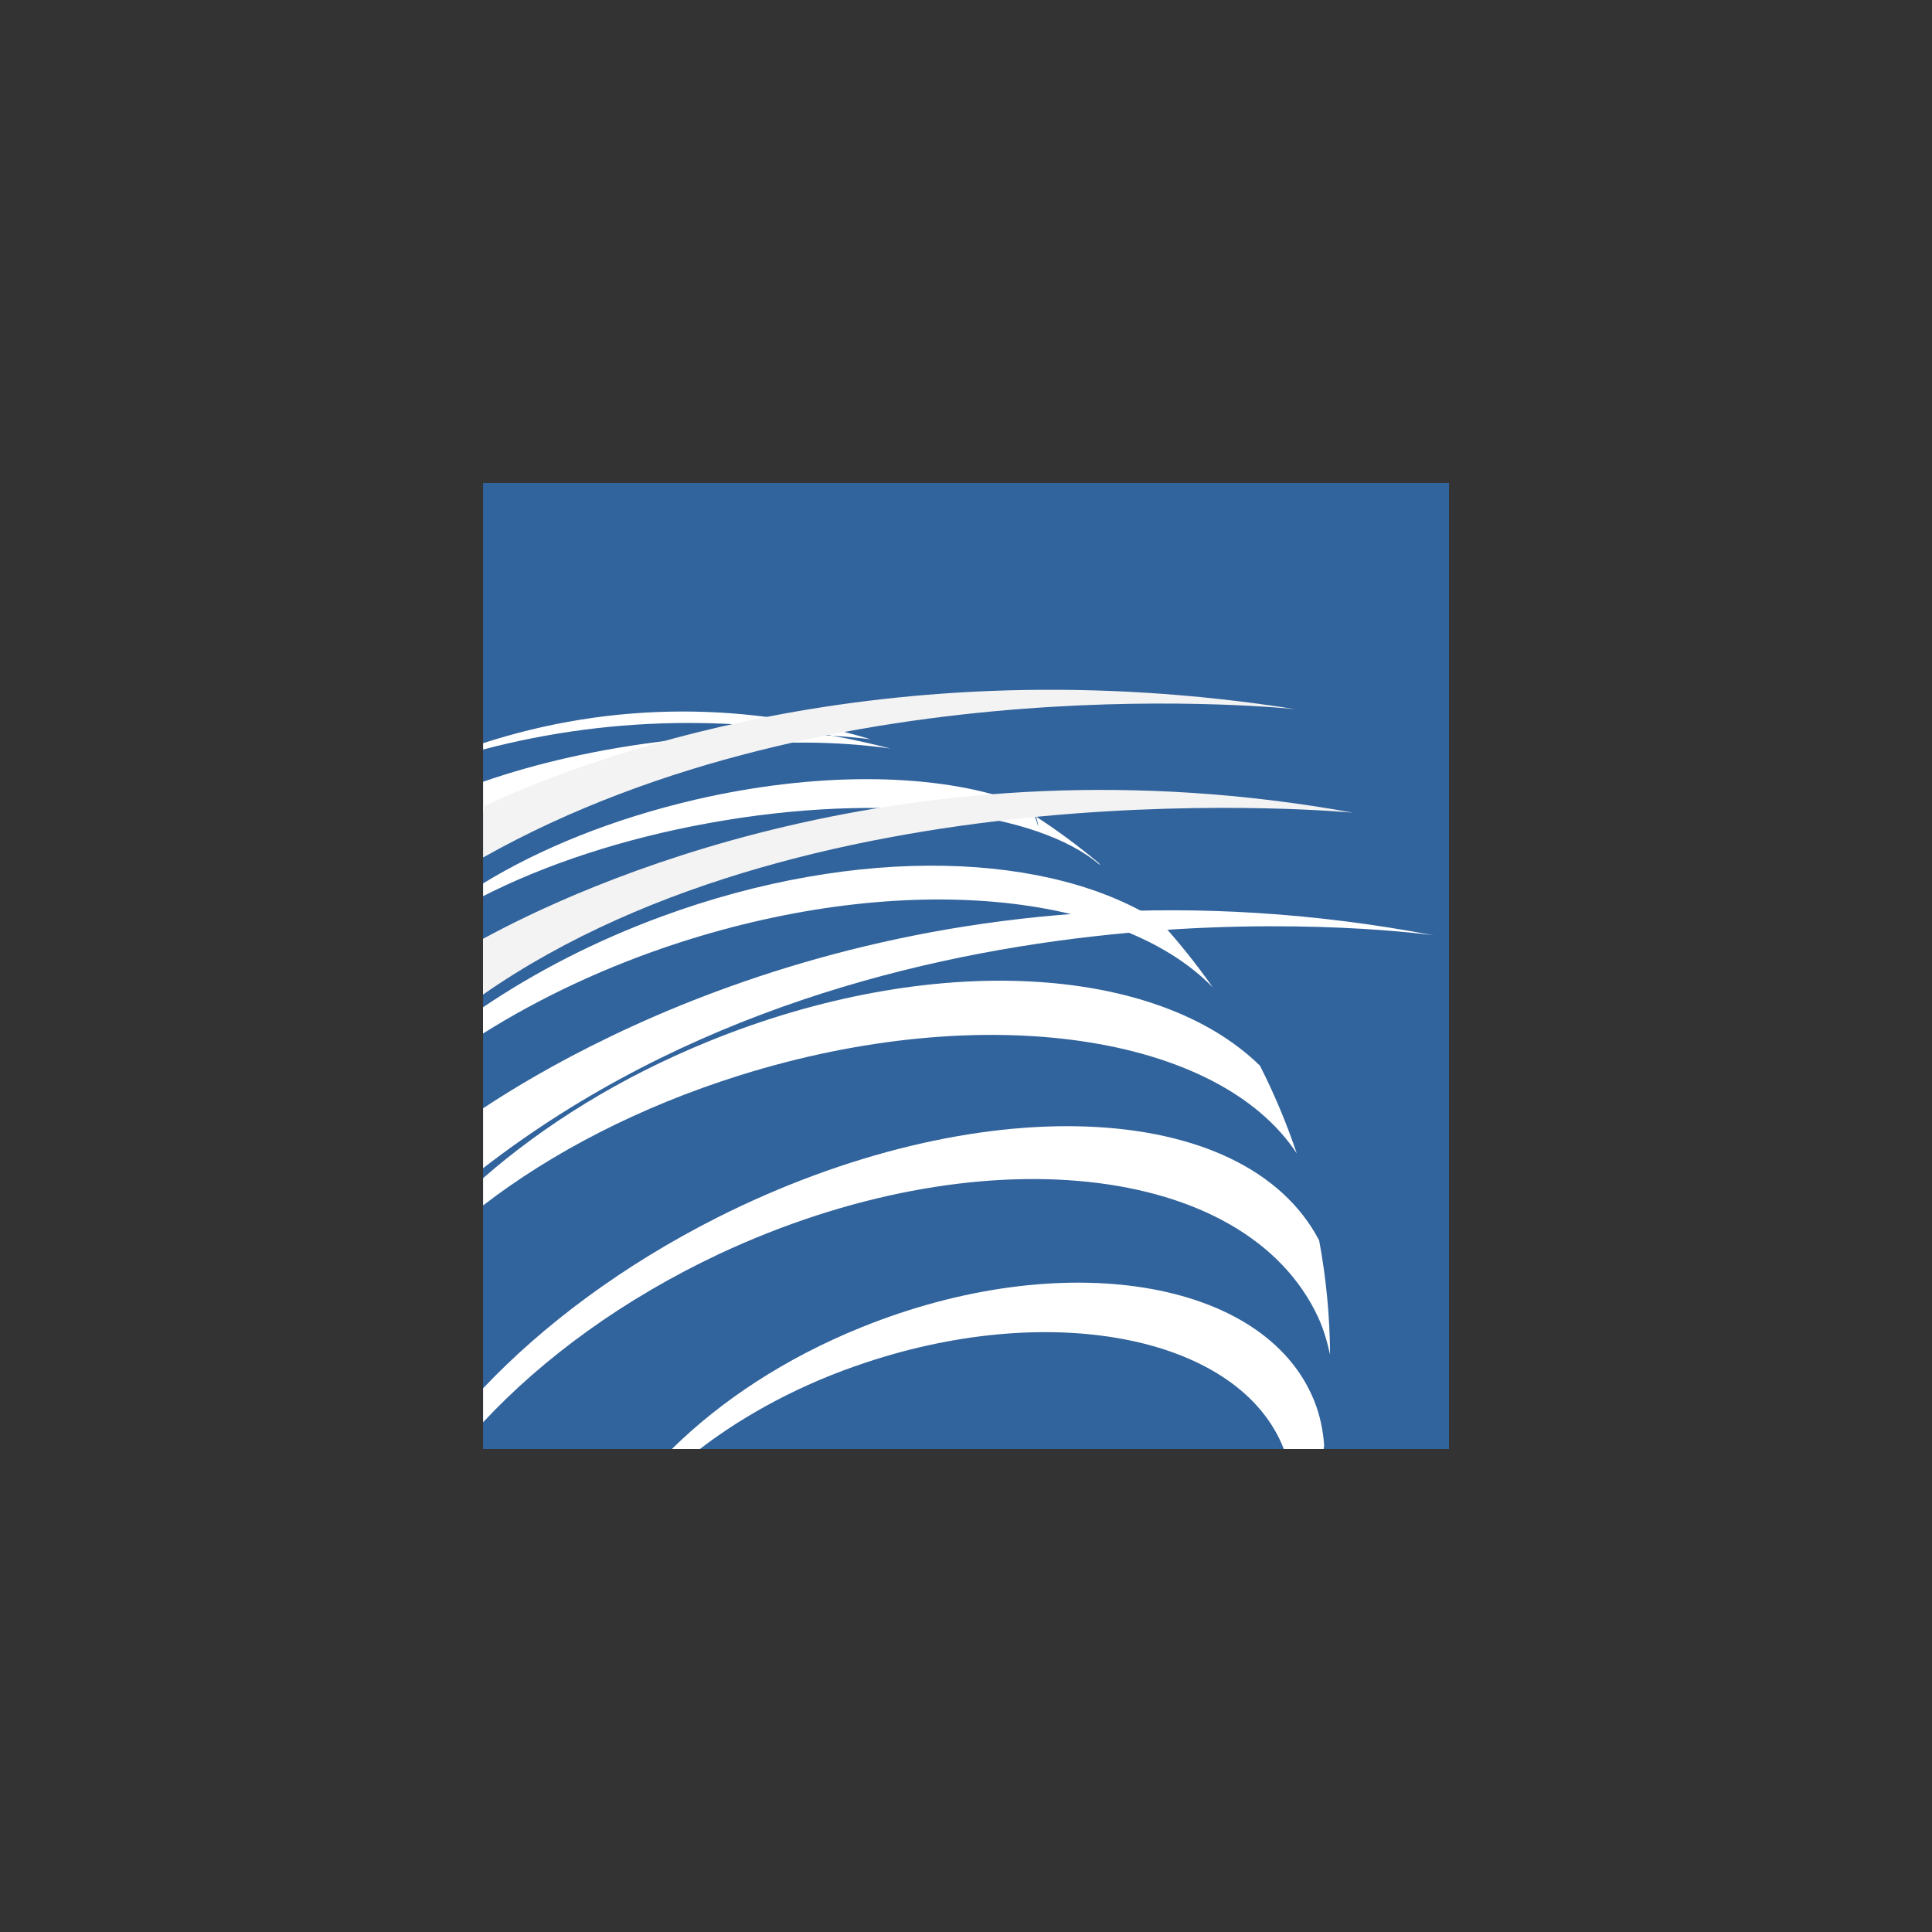
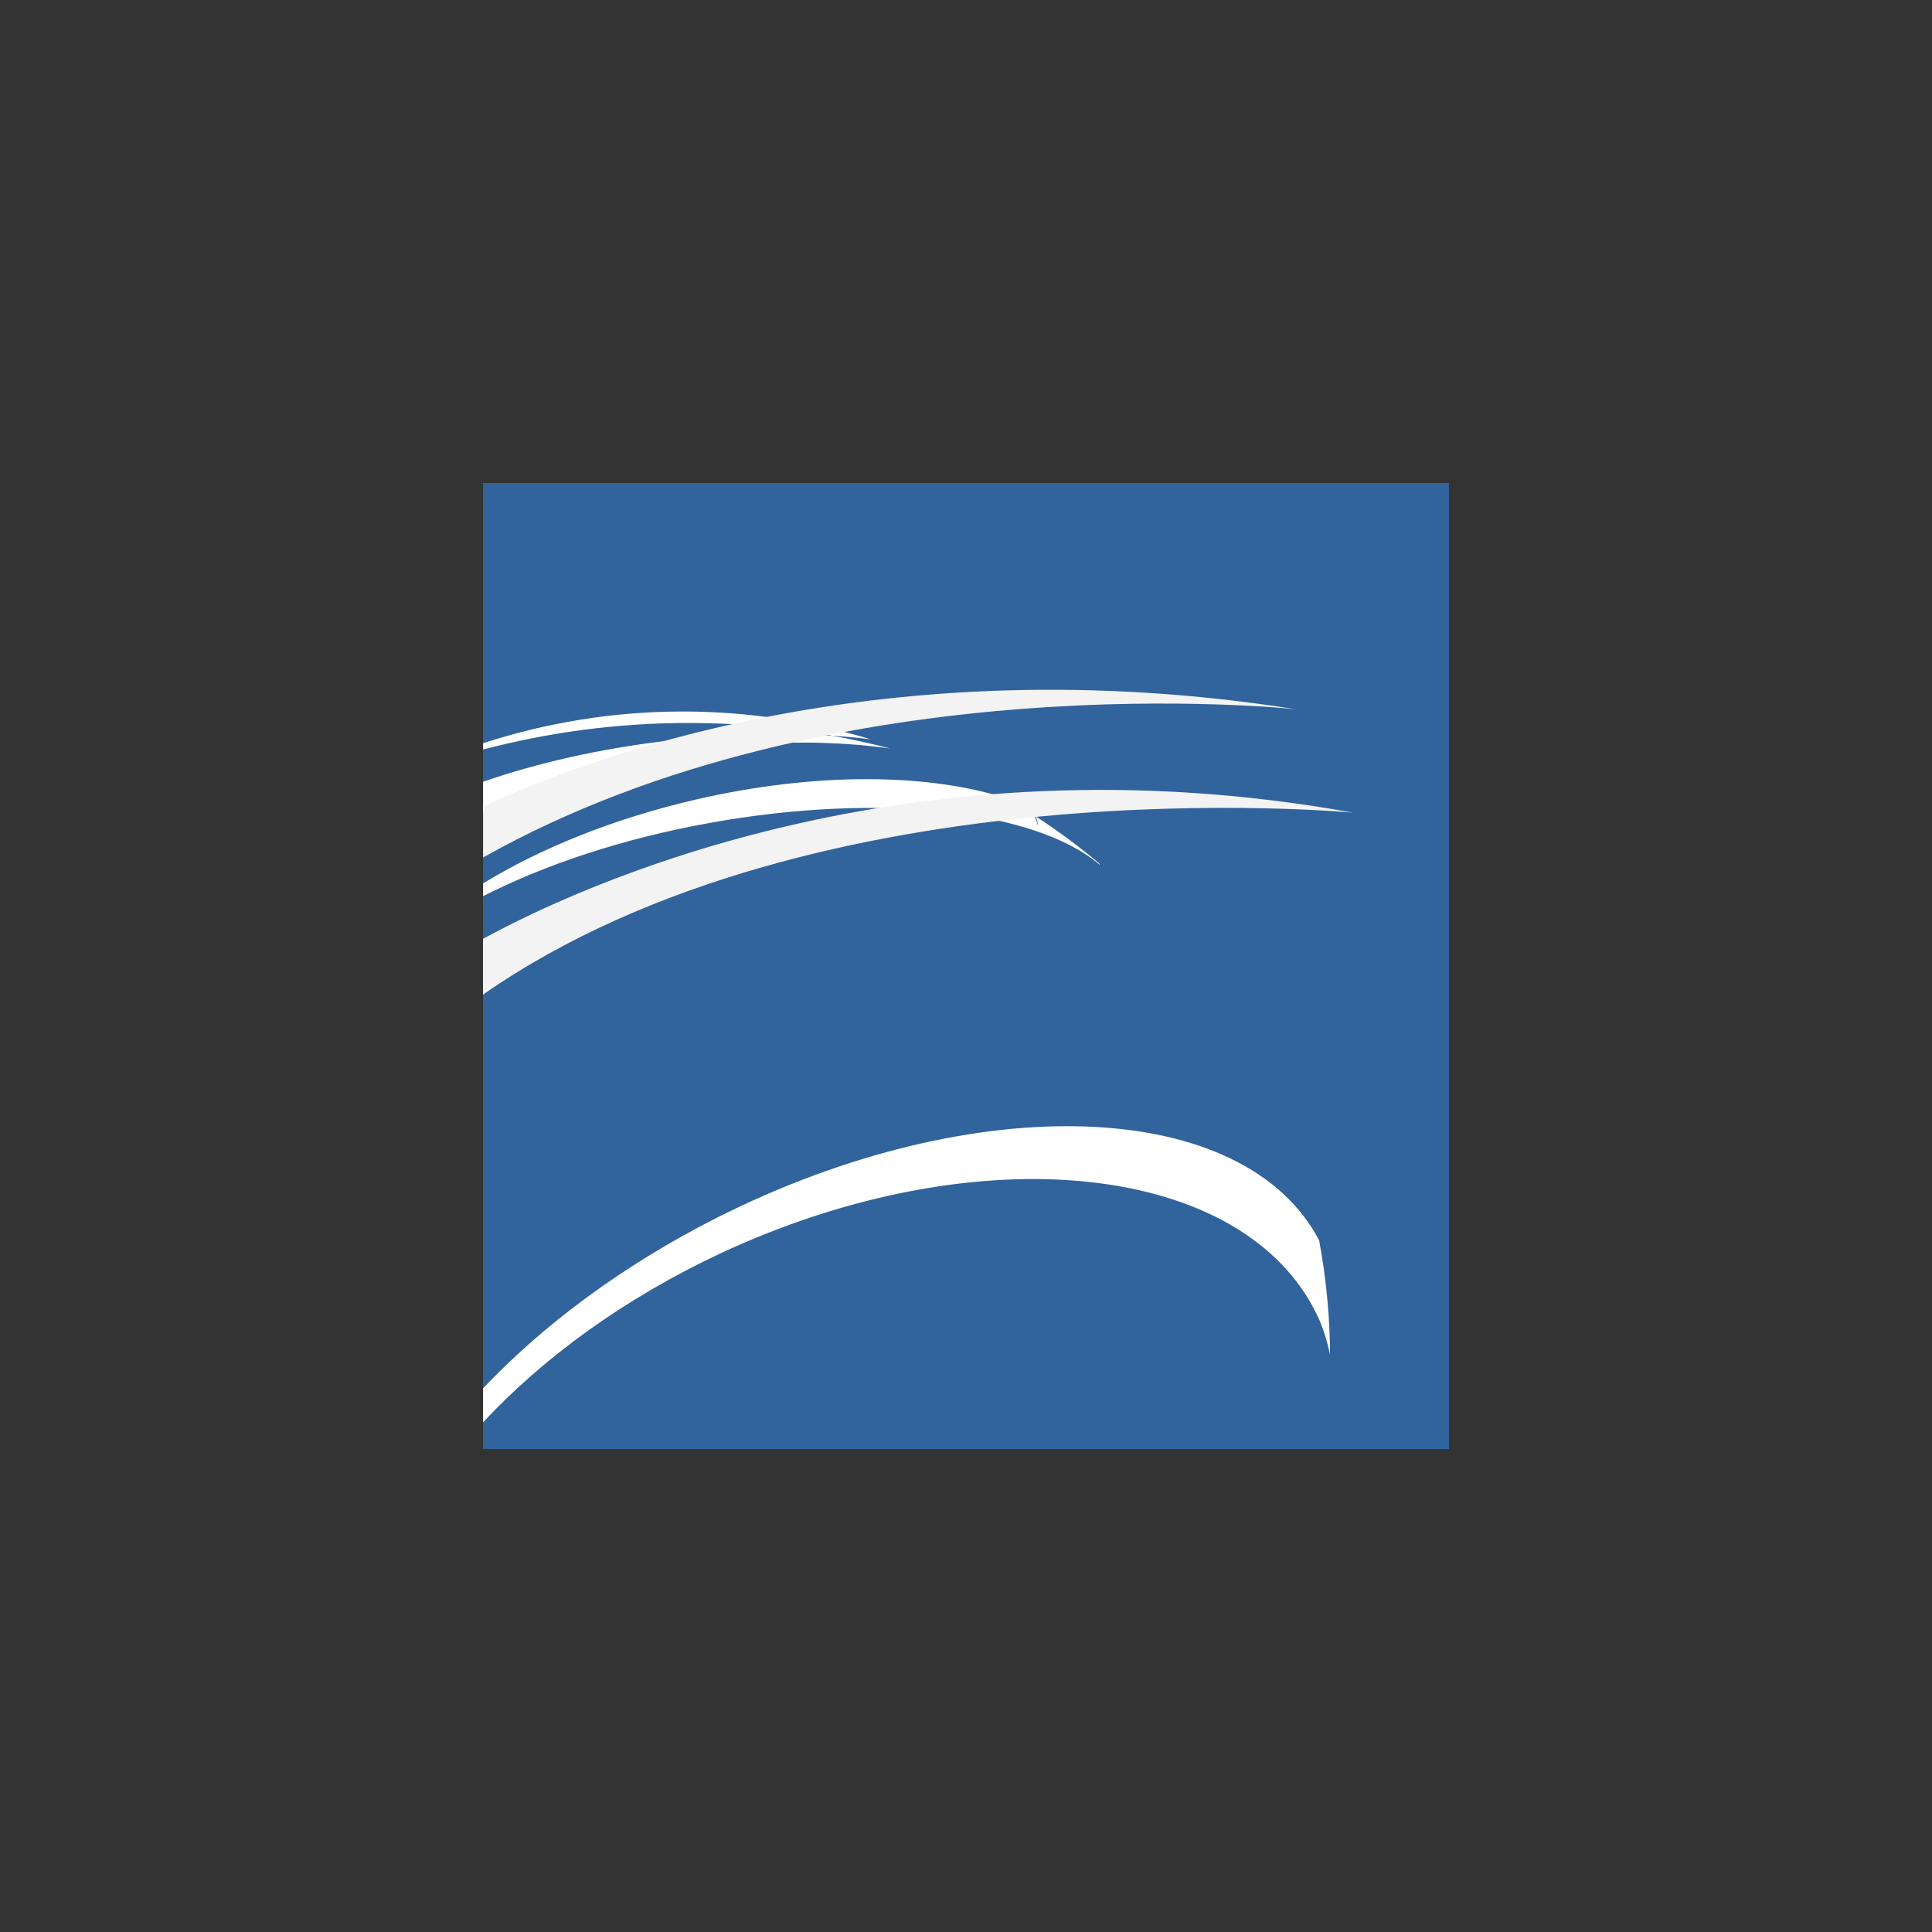
<svg xmlns="http://www.w3.org/2000/svg" width="40" height="40" viewBox="0 0 40 40" fill="none">
  <rect x="0" y="0" width="40" height="40" fill="#333333" stroke="none" />
  <path d="M30 30H10.001V10H30V30Z" fill="#31639C" />
  <path d="M17.234 15.233C17.506 15.251 17.769 15.274 18.024 15.306C16.793 14.934 15.489 14.731 14.138 14.731C12.694 14.731 11.306 14.964 10.002 15.387V15.518C11.351 15.163 12.778 14.968 14.257 14.968C15.276 14.967 16.272 15.061 17.234 15.233Z" fill="white" />
  <path d="M18.433 15.497C18.04 15.395 17.639 15.307 17.234 15.233C16.206 15.165 15.052 15.193 13.839 15.334C12.412 15.5 11.1 15.803 10.002 16.185V16.828C11.141 16.208 12.797 15.707 14.676 15.488C16.055 15.327 17.347 15.343 18.433 15.497Z" fill="white" />
  <path d="M22.777 17.912C22.77 17.896 22.759 17.884 22.75 17.869C22.336 17.522 21.901 17.199 21.446 16.904C21.468 16.963 21.484 17.022 21.492 17.085C21.492 17.092 21.491 17.099 21.491 17.104C21.473 17.027 21.446 16.953 21.412 16.88C21.224 16.759 21.034 16.642 20.841 16.531C19.236 16.011 16.892 15.977 14.382 16.559C12.685 16.955 11.177 17.57 10.002 18.29V18.554C11.272 17.907 12.883 17.364 14.683 17.04C18.267 16.389 21.476 16.791 22.777 17.912Z" fill="white" />
-   <path d="M25.112 20.446C24.784 19.979 24.428 19.531 24.044 19.108C21.782 17.628 17.774 17.478 13.701 18.974C12.327 19.479 11.082 20.124 10 20.855V21.398C11.186 20.652 12.562 20.002 14.079 19.511C18.738 18.008 23.201 18.474 25.112 20.446Z" fill="white" />
-   <path d="M26.848 23.88C26.637 23.253 26.382 22.647 26.087 22.065C23.949 19.969 19.293 19.671 14.652 21.568C12.837 22.308 11.261 23.292 10.002 24.392V24.957C11.424 23.862 13.243 22.914 15.316 22.264C20.389 20.673 25.232 21.424 26.848 23.88Z" fill="white" />
  <path d="M14.903 25.956C20.238 23.464 25.782 24.048 27.287 27.265C27.403 27.515 27.478 27.779 27.538 28.046C27.532 27.239 27.455 26.45 27.312 25.683C25.768 22.724 20.207 22.51 14.848 25.209C12.899 26.194 11.249 27.427 10.002 28.743V29.447C11.247 28.11 12.92 26.887 14.903 25.956Z" fill="white" />
-   <path d="M27.207 28.996C26.187 26.475 21.991 25.798 17.833 27.481C16.255 28.118 14.917 29.007 13.911 30H14.49C15.436 29.276 16.6 28.648 17.926 28.21C21.868 26.898 25.689 27.706 26.58 30H27.404C27.407 29.976 27.413 29.955 27.416 29.931C27.393 29.611 27.329 29.296 27.207 28.996Z" fill="white" />
  <path d="M26.827 14.684C18.252 13.329 12.033 15.746 10.002 16.701V17.753C17.306 13.643 26.827 14.684 26.827 14.684Z" fill="#F3F3F3" />
  <path d="M28.016 16.826C18.795 15.155 11.938 18.378 10 19.438V20.592C16.939 15.76 28.016 16.826 28.016 16.826Z" fill="#F3F3F3" />
-   <path d="M29.684 19.365C19.563 17.444 12.394 21.362 10.002 22.946V24.186C18.361 17.718 29.684 19.365 29.684 19.365Z" fill="white" />
</svg>